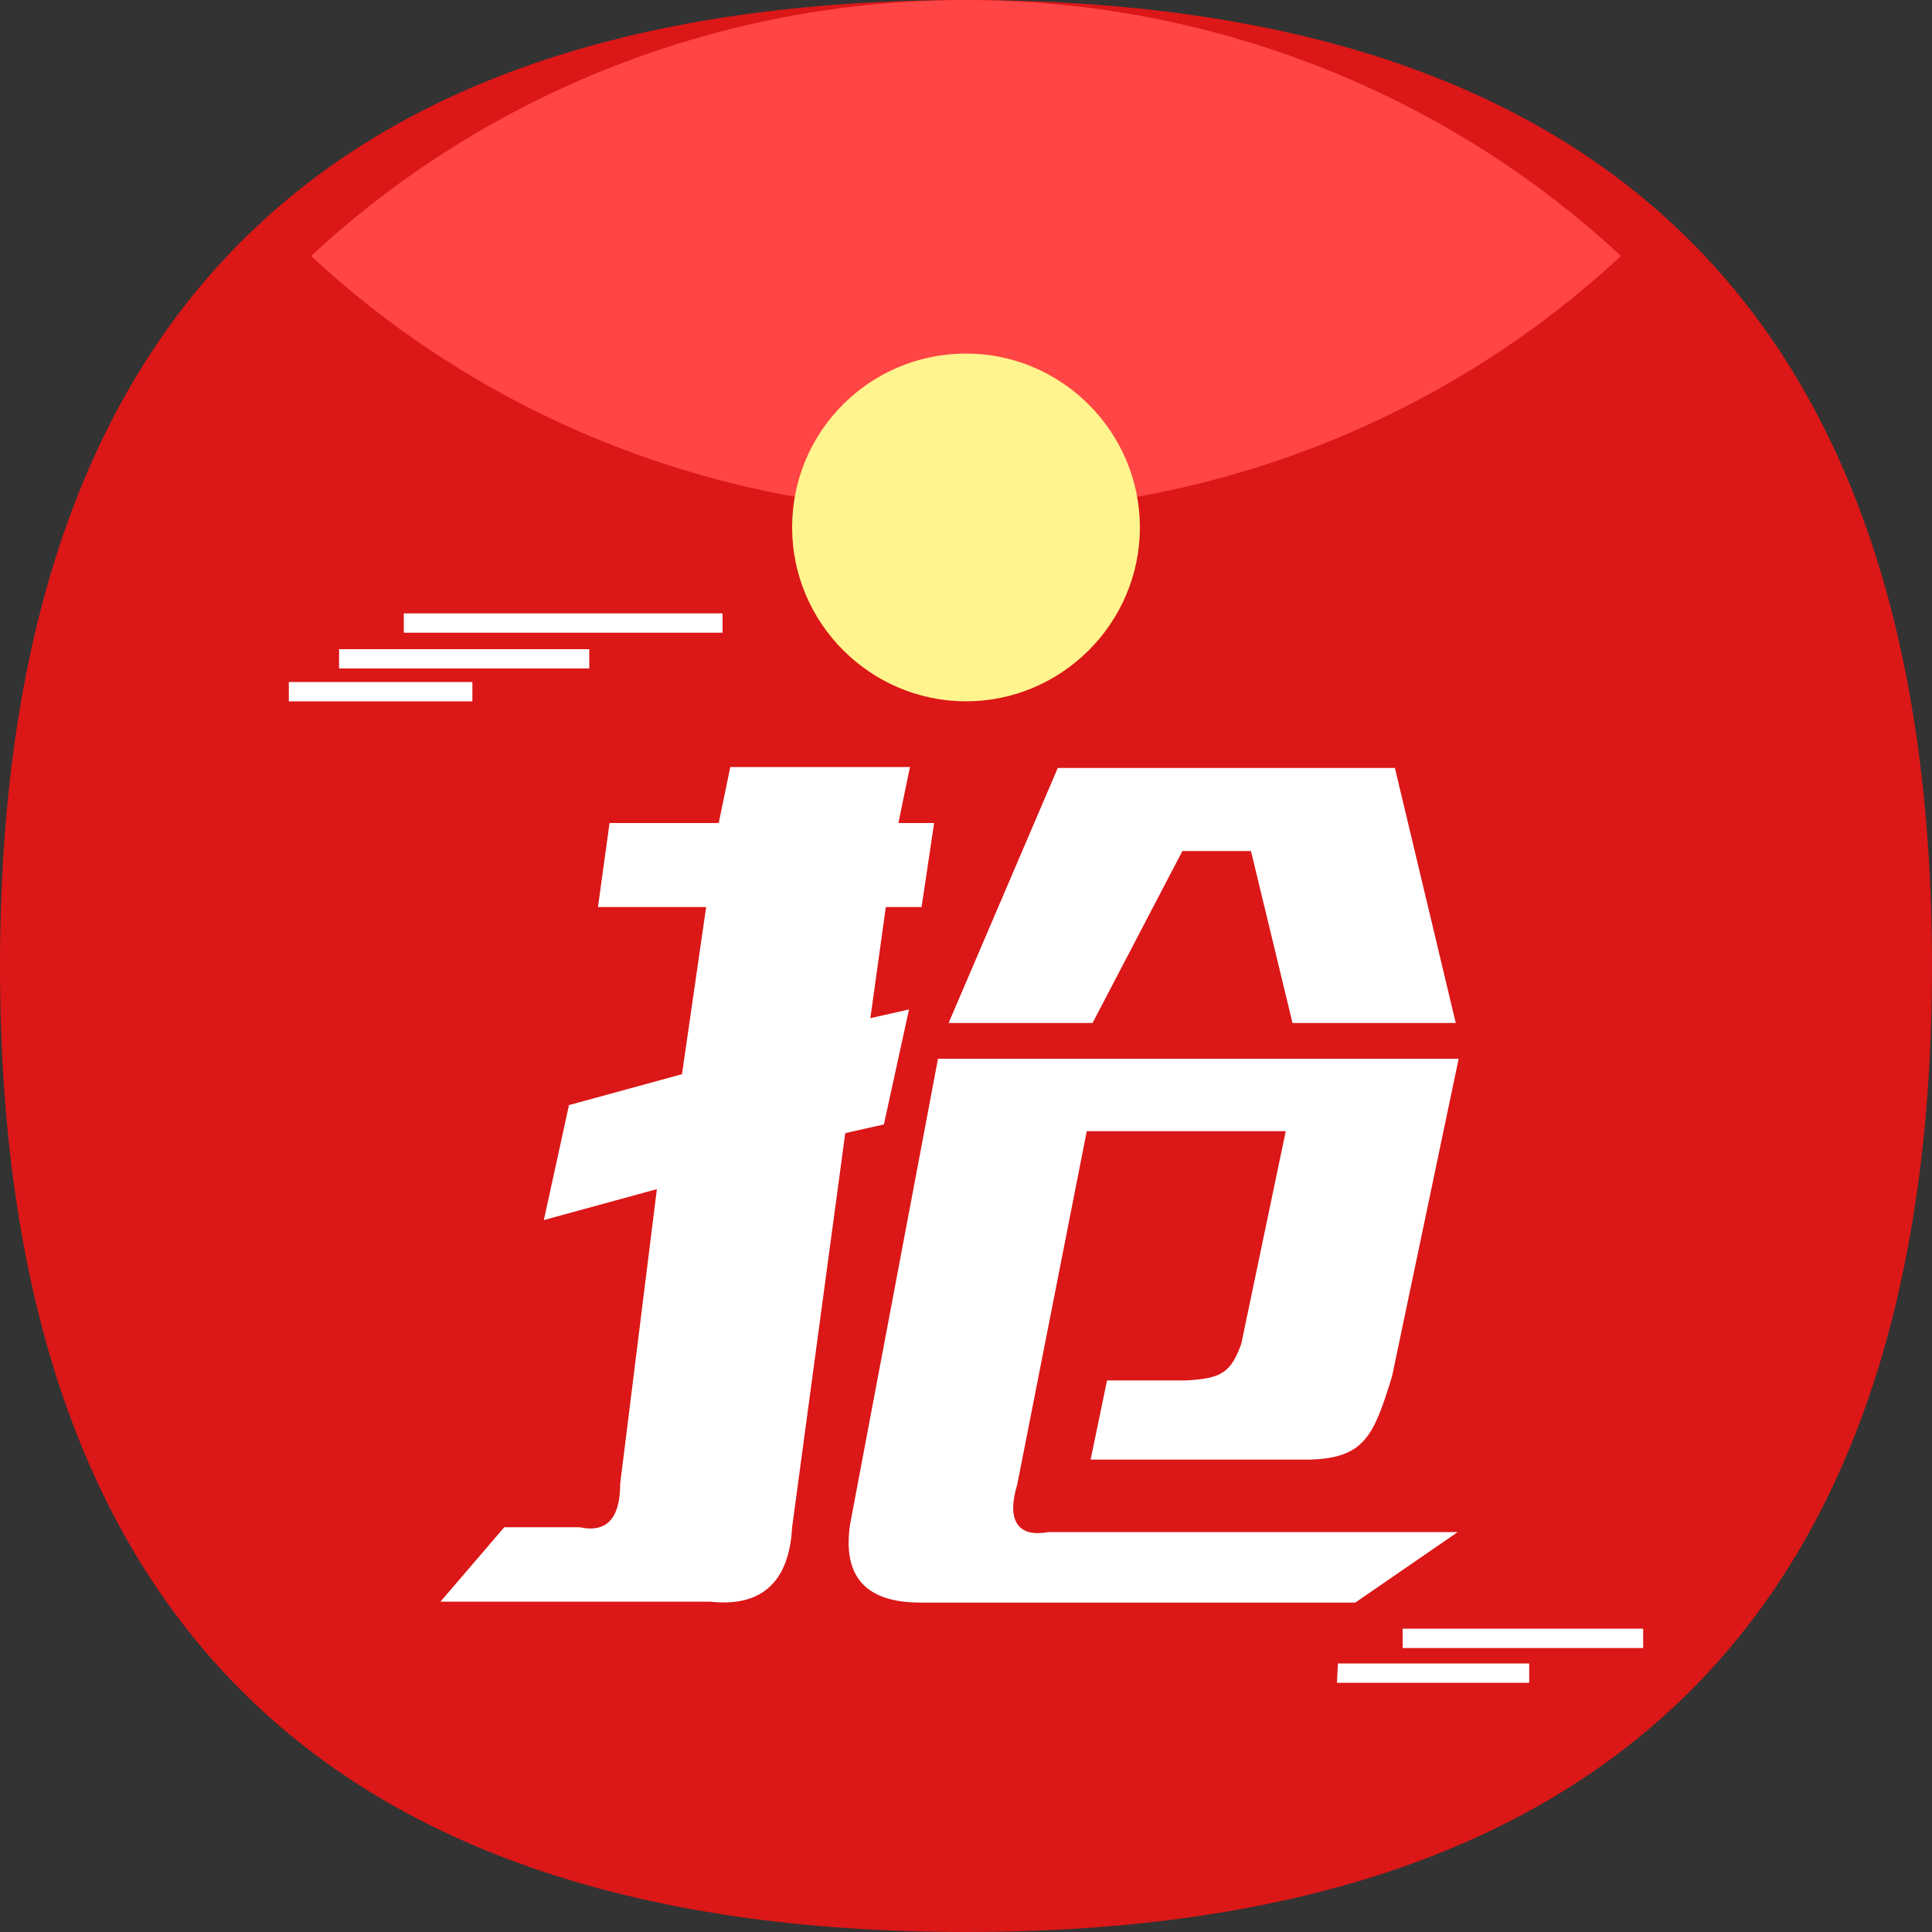
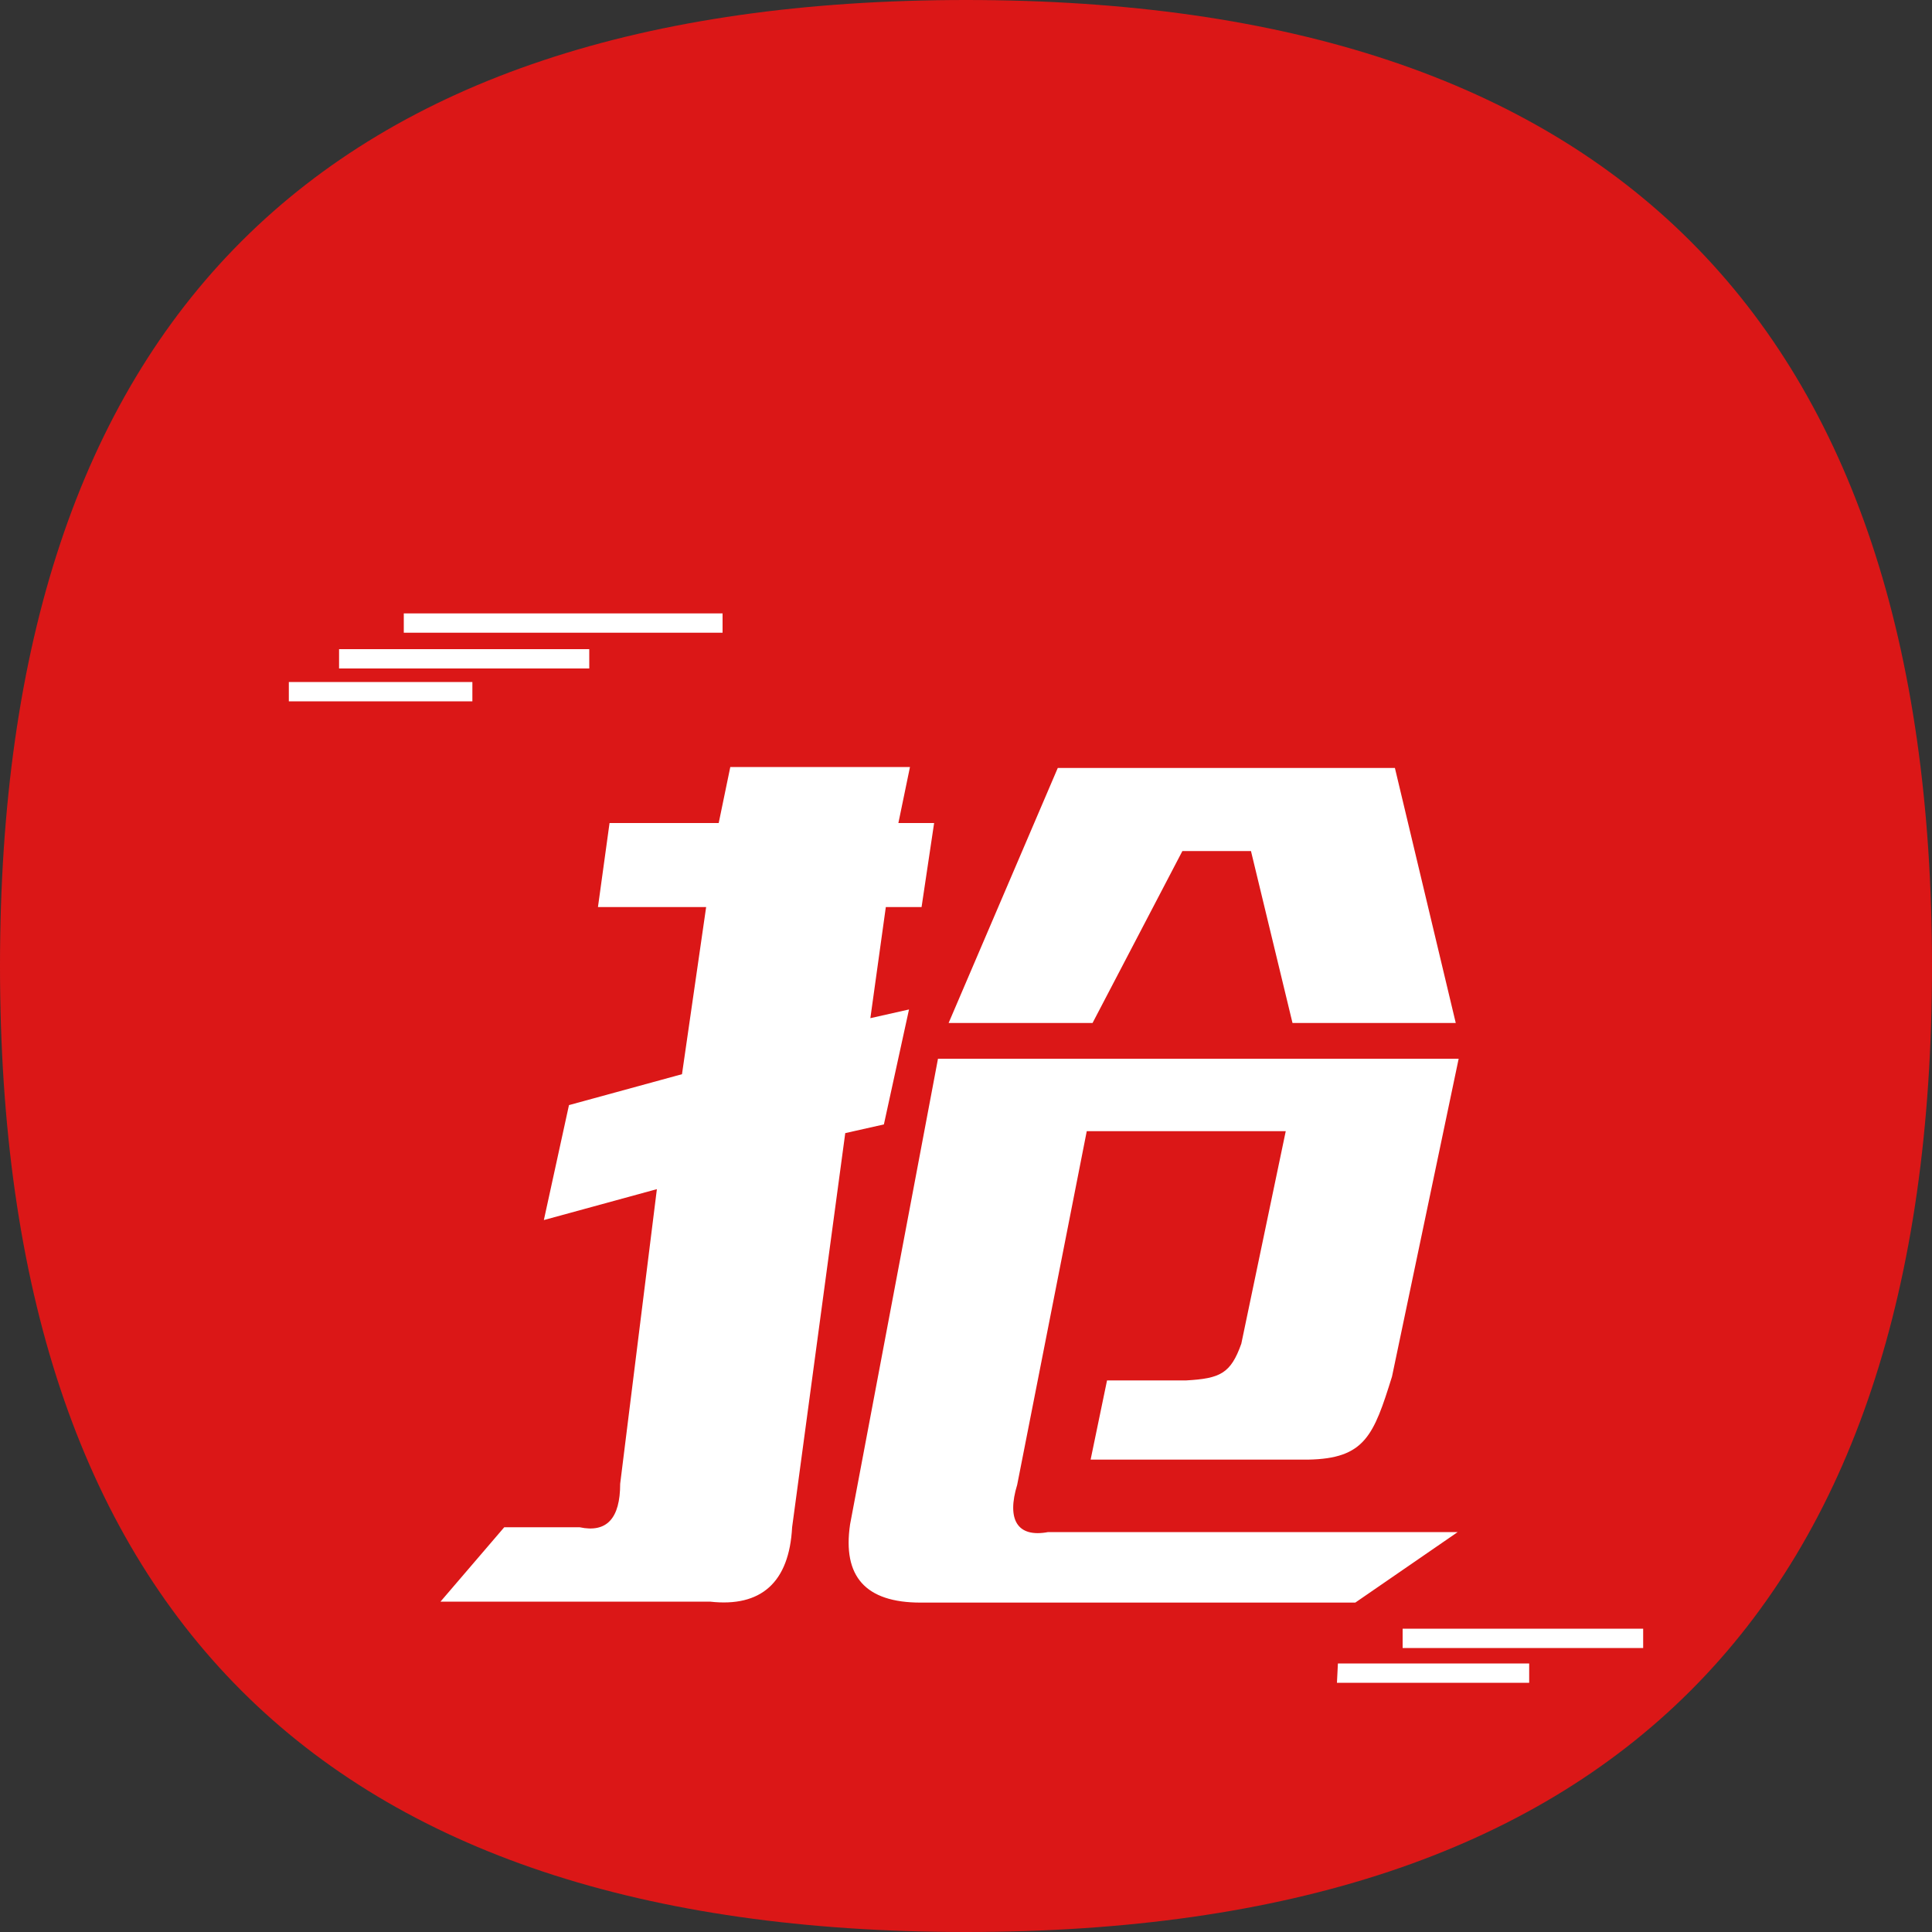
<svg xmlns="http://www.w3.org/2000/svg" version="1.1" id="图层_1" x="0px" y="0px" viewBox="0 0 200 200" style="enable-background:new 0 0 200 200;" xml:space="preserve">
  <rect x="0" y="0" width="200" height="200" fill="#333333" stroke="none" />
  <style type="text/css">
	.st0{fill:#DB1717;}
	.st1{fill:#FF4545;}
	.st2{fill:#FFFFFF;}
	.st3{fill:#FFF48D;}
</style>
  <path class="st0" d="M100,0L100,0c66.7,0,100,33.3,100,100l0,0c0,66.7-33.3,100-100,100l0,0C33.3,200,0,166.7,0,100l0,0  C0,33.3,33.3,0,100,0z" />
-   <path class="st1" d="M100,0C74.9,0,50.6,9.4,32.2,26.5C50.6,43.6,74.9,53,100,53c25.1,0,49.4-9.4,67.8-26.5C149.4,9.4,125.1,0,100,0  z" />
-   <path class="st2" d="M114.6,142.9l-1.7,8.2h22.5c5.9-0.1,6.8-2.5,8.7-8.6l6.9-32.9H97.1L88,157.8c-0.8,5.4,1.6,8.1,7.3,8.1h45  l10.6-7.3h-42.4c-3.2,0.6-4.3-1.3-3.2-4.9l7.2-36.6h20.6l-4.6,22c-1.1,3.1-2.2,3.6-5.7,3.8L114.6,142.9z M87.5,117.3l4-0.9l2.6-11.9  l-4,0.9l1.6-11.5h3.7l1.3-8.7h-3.7l1.2-5.8H75.6l-1.2,5.8H63.1l-1.2,8.7h11.2l-2.5,17.3l-11.7,3.2l-2.6,11.9l11.7-3.2l-3.8,30.5  c0,3.6-1.4,5.1-4.2,4.5h-7.8l-6.6,7.7h27.9c5.3,0.6,8.2-2,8.5-7.7L87.5,117.3z M109.5,79.5l-11.3,26.4h14.9l9.3-17.8h7.1l4.3,17.8  h16.9l-6.3-26.4L109.5,79.5z M41.8,63.5h33v2h-33V63.5z M35.1,67.2H61v2H35.1L35.1,67.2z M29.9,70.6h19v2h-19V70.6z M145.2,168.6  h24.9v2h-24.9L145.2,168.6z M138.5,172.2h19.8v2h-19.9L138.5,172.2z" />
-   <path class="st3" d="M82,54.6c0,9.9,8.1,18,18,18c9.9,0,18-8.1,18-18s-8.1-18-18-18c0,0,0,0,0,0C90.1,36.6,82,44.6,82,54.6  C82,54.6,82,54.6,82,54.6z" />
+   <path class="st2" d="M114.6,142.9l-1.7,8.2h22.5c5.9-0.1,6.8-2.5,8.7-8.6l6.9-32.9H97.1L88,157.8c-0.8,5.4,1.6,8.1,7.3,8.1h45  l10.6-7.3h-42.4c-3.2,0.6-4.3-1.3-3.2-4.9l7.2-36.6h20.6l-4.6,22c-1.1,3.1-2.2,3.6-5.7,3.8L114.6,142.9z M87.5,117.3l4-0.9l2.6-11.9  l-4,0.9l1.6-11.5h3.7l1.3-8.7h-3.7l1.2-5.8H75.6l-1.2,5.8H63.1l-1.2,8.7h11.2l-2.5,17.3l-11.7,3.2l-2.6,11.9l11.7-3.2l-3.8,30.5  c0,3.6-1.4,5.1-4.2,4.5h-7.8l-6.6,7.7h27.9c5.3,0.6,8.2-2,8.5-7.7L87.5,117.3z M109.5,79.5l-11.3,26.4h14.9l9.3-17.8h7.1l4.3,17.8  h16.9l-6.3-26.4z M41.8,63.5h33v2h-33V63.5z M35.1,67.2H61v2H35.1L35.1,67.2z M29.9,70.6h19v2h-19V70.6z M145.2,168.6  h24.9v2h-24.9L145.2,168.6z M138.5,172.2h19.8v2h-19.9L138.5,172.2z" />
</svg>